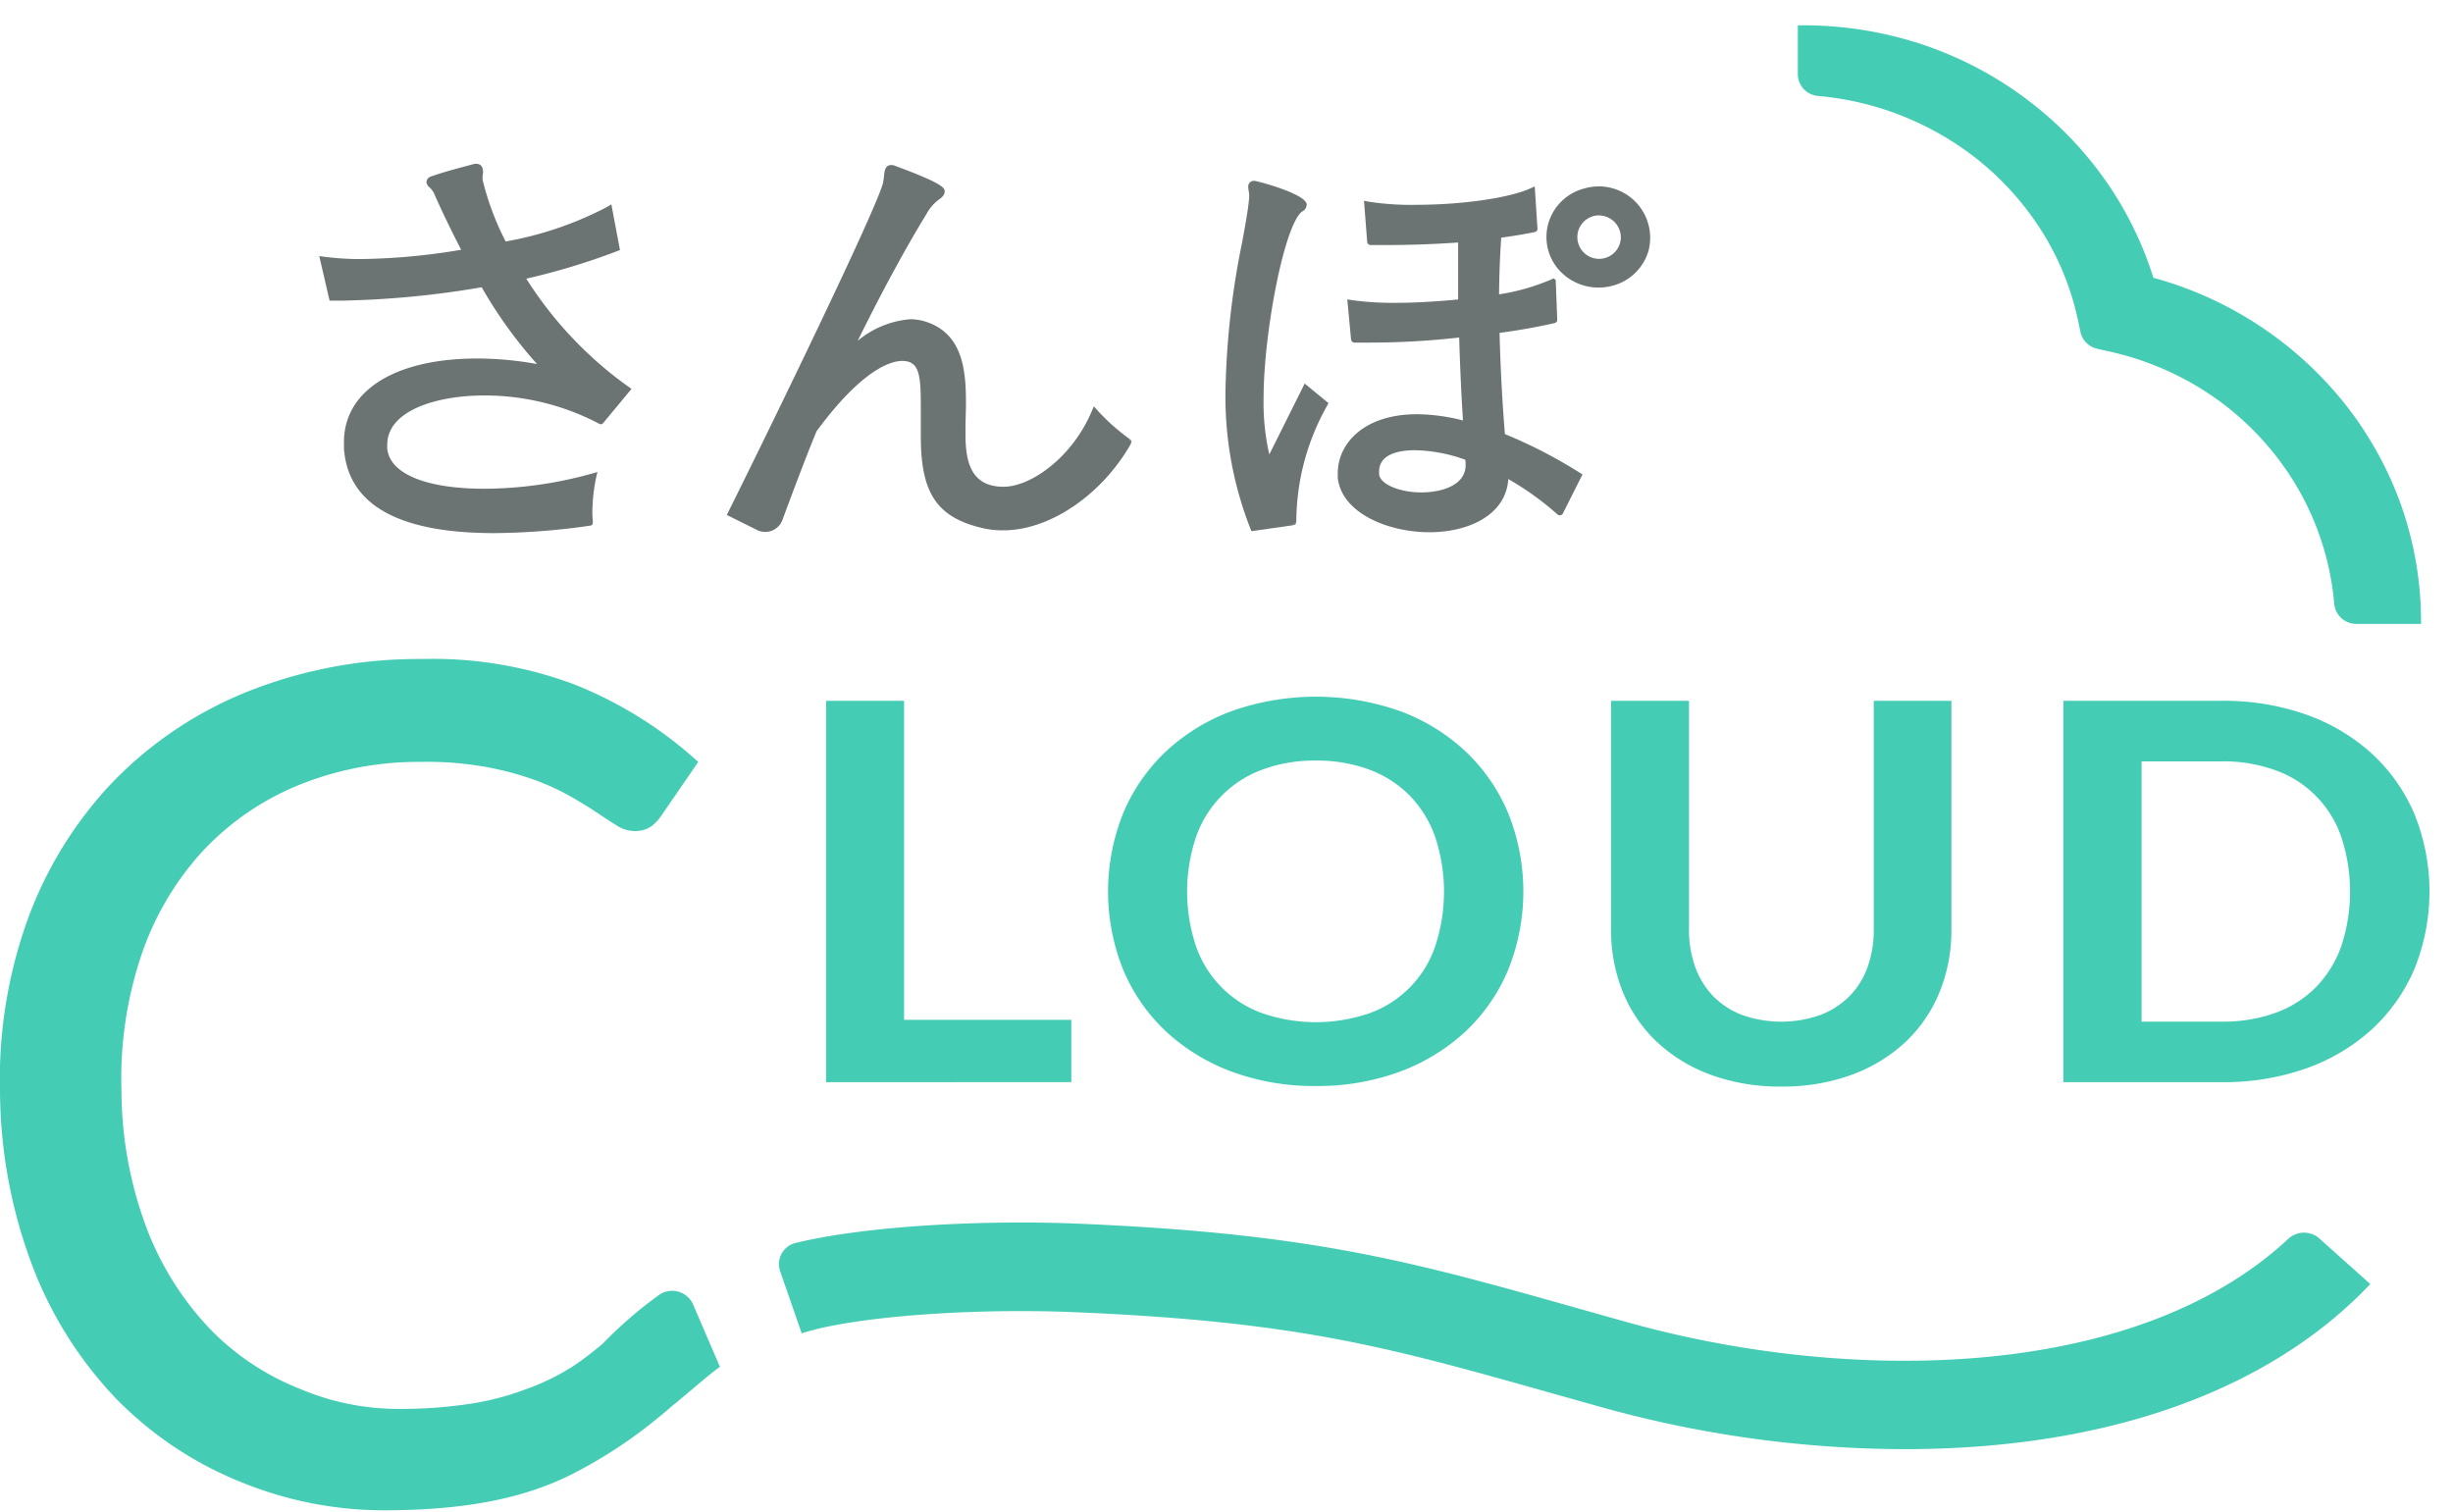
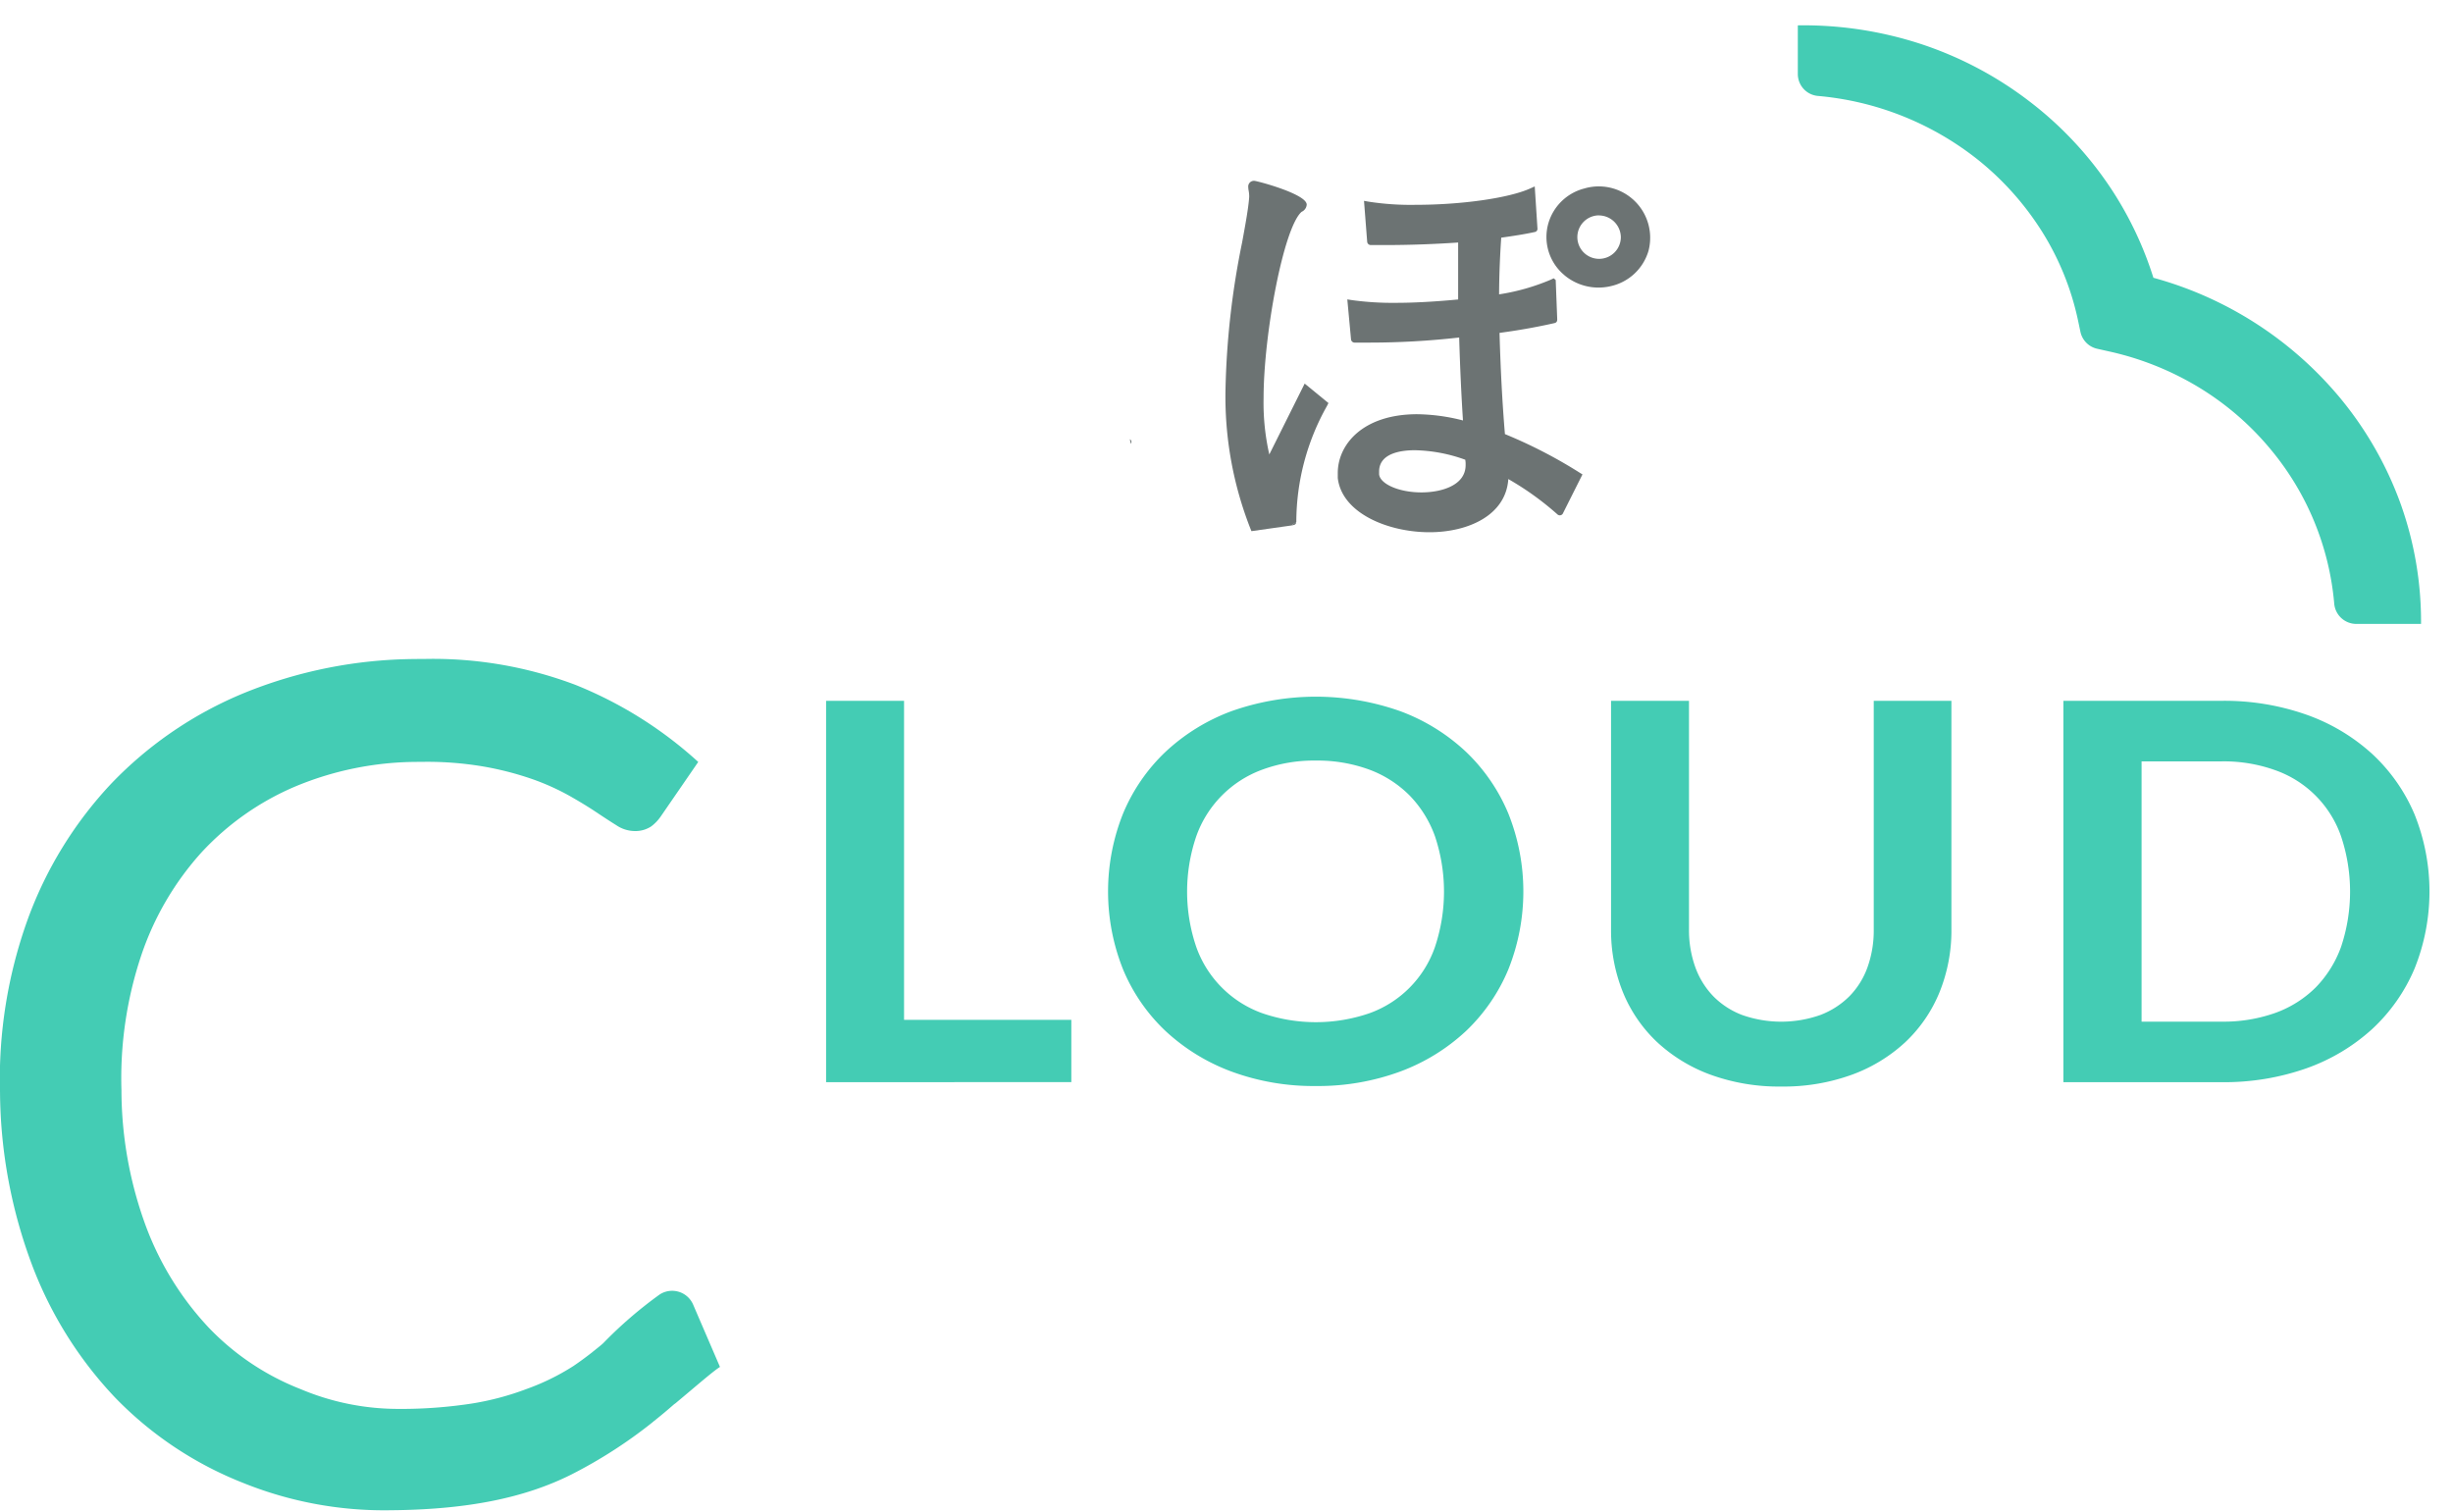
<svg xmlns="http://www.w3.org/2000/svg" width="193" height="119" viewBox="0 0 193 119">
  <g transform="translate(0 1.99)">
    <path d="M312.007,247.384a1.735,1.735,0,0,1-1.334-1.324l-.193-.915a21.6,21.6,0,0,0-2.778-6.9,22.771,22.771,0,0,0-4.994-5.655,23.544,23.544,0,0,0-12.661-5.1,1.733,1.733,0,0,1-1.612-1.7v-3.856a29.7,29.7,0,0,1,9.6,1.439,28.824,28.824,0,0,1,8.585,4.513,28.263,28.263,0,0,1,6.568,7.062,27.893,27.893,0,0,1,3.224,6.846h0a29.061,29.061,0,0,1,14.619,9.371,27.984,27.984,0,0,1,4.823,8.391,27.489,27.489,0,0,1,1.616,9.473h-5.077a1.745,1.745,0,0,1-1.753-1.586,21.912,21.912,0,0,0-4.952-12.086,22.407,22.407,0,0,0-5.656-4.913,23.325,23.325,0,0,0-7.015-2.834Z" transform="translate(-146.984 -221.929)" fill="#44ccb4" />
    <g transform="translate(64.996 52.826)">
      <g transform="translate(0 0.324)">
        <path d="M192.977,320.238V290.23h6.134v25.1h13.161v4.9Z" transform="translate(-192.977 -290.23)" fill="#44ccb4" />
      </g>
      <g transform="translate(22.186 0)">
        <path d="M237.016,320.447a18.646,18.646,0,0,1-6.64-1.143,15.566,15.566,0,0,1-5.17-3.179,14.114,14.114,0,0,1-3.349-4.854,16.518,16.518,0,0,1,0-12.261,14.228,14.228,0,0,1,3.347-4.862,15.468,15.468,0,0,1,5.172-3.191,19.908,19.908,0,0,1,13.3,0,15.33,15.33,0,0,1,5.16,3.192,14.3,14.3,0,0,1,3.336,4.861,16.516,16.516,0,0,1,0,12.26,14.21,14.21,0,0,1-3.337,4.853,15.432,15.432,0,0,1-5.16,3.18A18.726,18.726,0,0,1,237.016,320.447Zm0-25.607a11.768,11.768,0,0,0-4.2.713,8.662,8.662,0,0,0-5.2,5.249,13.509,13.509,0,0,0,0,8.7,8.577,8.577,0,0,0,5.2,5.218,12.96,12.96,0,0,0,8.426,0A8.485,8.485,0,0,0,246.4,309.5a13.709,13.709,0,0,0,0-8.7,8.935,8.935,0,0,0-2.005-3.221,8.816,8.816,0,0,0-3.16-2.026A11.838,11.838,0,0,0,237.016,294.84Z" transform="translate(-220.678 -289.814)" fill="#44ccb4" />
      </g>
      <g transform="translate(61.76 0.324)">
        <path d="M283.477,320.58a15.75,15.75,0,0,1-5.56-.931,12.478,12.478,0,0,1-4.226-2.584,11.232,11.232,0,0,1-2.678-3.928,12.949,12.949,0,0,1-.926-4.918V290.23h6.133V308.2a8.6,8.6,0,0,0,.5,3,6.434,6.434,0,0,0,1.414,2.277,6.345,6.345,0,0,0,2.259,1.47,9.249,9.249,0,0,0,6.168,0,6.525,6.525,0,0,0,2.273-1.463,6.282,6.282,0,0,0,1.422-2.264,8.59,8.59,0,0,0,.5-3V290.23h6.111v17.989a12.922,12.922,0,0,1-.927,4.918,11.2,11.2,0,0,1-2.676,3.928,12.473,12.473,0,0,1-4.226,2.584A15.75,15.75,0,0,1,283.477,320.58Z" transform="translate(-270.087 -290.23)" fill="#44ccb4" />
      </g>
      <g transform="translate(97.349 0.324)">
        <path d="M314.522,320.238V290.23h12.465a19.45,19.45,0,0,1,6.657,1.091,15.174,15.174,0,0,1,5.16,3.076,13.793,13.793,0,0,1,3.341,4.752,16.258,16.258,0,0,1,0,12.168,13.8,13.8,0,0,1-3.341,4.752,15.206,15.206,0,0,1-5.16,3.077,19.483,19.483,0,0,1-6.657,1.091Zm12.465-4.764a12.165,12.165,0,0,0,4.227-.694,8.676,8.676,0,0,0,3.157-1.994,8.871,8.871,0,0,0,2-3.2,13.7,13.7,0,0,0,0-8.691,8.454,8.454,0,0,0-5.164-5.2,11.976,11.976,0,0,0-4.223-.7h-6.309v20.481Z" transform="translate(-314.522 -290.23)" fill="#44ccb4" />
      </g>
    </g>
    <g transform="translate(25.112 10.895)">
-       <path d="M165.181,256.368a19.394,19.394,0,0,0-8.994-2.209c-3.808,0-7.652,1.2-7.652,3.886v.254c.152,2,3.012,3.2,7.652,3.2a31.839,31.839,0,0,0,8.419-1.184l.469-.134-.108.463a13.708,13.708,0,0,0-.292,2.8c0,.123.01.238.018.348s.019.228.019.339c0,.2-.076.252-.246.276a54.344,54.344,0,0,1-7.534.582c-7.526,0-11.5-2.243-11.8-6.669v-.489c0-4.059,4.023-6.58,10.5-6.58a26.6,26.6,0,0,1,4.693.437,35,35,0,0,1-4.356-6.042A72.8,72.8,0,0,1,144.9,246.7h-.9l-.811-3.506.41.054a21.567,21.567,0,0,0,2.83.178,50.341,50.341,0,0,0,7.922-.729c-.9-1.758-1.572-3.159-2.11-4.388a1.541,1.541,0,0,0-.372-.518.63.63,0,0,1-.247-.424.488.488,0,0,1,.344-.431c.73-.277,2.377-.721,3.3-.962a.618.618,0,0,1,.26-.044c.251,0,.549.111.549.64a1.5,1.5,0,0,1-.02.209,1.437,1.437,0,0,0-.018.189v.217a21.876,21.876,0,0,0,1.818,4.86,27.472,27.472,0,0,0,7.958-2.706l.357-.216.678,3.594-.216.085a53.607,53.607,0,0,1-7.155,2.169,30.344,30.344,0,0,0,8.038,8.5l.24.173-2.211,2.664C165.428,256.451,165.332,256.449,165.181,256.368Z" transform="translate(-143.181 -235.929)" fill="#6c7373" />
-       <path d="M215.015,257.993C212.75,262,208.631,264.8,205,264.8a6.941,6.941,0,0,1-1.556-.153c-3.659-.825-4.955-2.716-4.955-7.225v-2.462c0-2.425-.139-3.488-1.467-3.488-.8,0-3.06.539-6.736,5.533-.8,1.917-2,5.128-2.692,7a1.443,1.443,0,0,1-2,.764l-2.371-1.178.122-.245c3.368-6.761,11.654-23.807,12.169-25.877a4.911,4.911,0,0,0,.08-.567c.038-.374.085-.842.571-.842a.683.683,0,0,1,.318.069c3.884,1.433,3.884,1.759,3.884,2.022,0,.215-.16.432-.463.629a3.484,3.484,0,0,0-.952,1.1c-1.687,2.754-3.592,6.271-5.429,10.01a7.36,7.36,0,0,1,4.171-1.7,4.231,4.231,0,0,1,1.4.269c2.72,1.018,2.947,3.81,2.947,6.347,0,.31-.01.622-.018.931s-.019.61-.019.916v.58c0,2.047.356,4.14,2.994,4.14,2.119,0,5.372-2.261,6.929-5.914l.179-.417.3.342a16.427,16.427,0,0,0,2.525,2.24" transform="translate(-151.152 -235.959)" fill="#6c7373" />
      <path d="M222.815,263.782a.248.248,0,0,1,.082.359" transform="translate(-159.033 -242.108)" fill="#6c7373" />
      <path d="M237.4,264.771l-3.146.446-.082-.2a28.392,28.392,0,0,1-1.96-10.933,63.644,63.644,0,0,1,1.305-11.568c.268-1.462.5-2.725.56-3.589v-.09a2.416,2.416,0,0,0-.044-.413,1.914,1.914,0,0,1-.03-.275.447.447,0,0,1,.473-.495c.21,0,4.126,1.036,4.126,1.872a.667.667,0,0,1-.4.565c-1.422,1.231-2.993,9.663-2.993,14.647a18.31,18.31,0,0,0,.45,4.445l2.783-5.577,1.871,1.532-.1.2a18.676,18.676,0,0,0-2.429,9.153" transform="translate(-160.903 -236.311)" fill="#6c7373" />
      <path d="M239.066,272.132c0,.25-.19.252-.38.288" transform="translate(-162.193 -243.96)" fill="#6c7373" />
      <path d="M249.3,258.974c-1.048,0-2.806.219-2.806,1.678v.216c.083.773,1.577,1.425,3.329,1.425,1.6,0,3.478-.563,3.478-2.148V260a1.33,1.33,0,0,0-.015-.176l-.011-.1A12.234,12.234,0,0,0,249.3,258.974Zm14.45-18.479a1.711,1.711,0,1,0,1.764,1.709A1.738,1.738,0,0,0,263.753,240.5Zm-2.826,4.575a3.9,3.9,0,0,1-1.123-3.914,3.975,3.975,0,0,1,2.831-2.774,4.043,4.043,0,0,1,5.057,4.906,4,4,0,0,1-2.975,2.778,4.183,4.183,0,0,1-3.611-.838m-.714.356.118,3.055c.01.192-.048.294-.219.333-.954.217-2.462.523-4.319.769.078,2.843.224,5.587.425,7.964a37.918,37.918,0,0,1,5.883,3.038l.218.133-1.523,3.036a.276.276,0,0,1-.458.1,22.917,22.917,0,0,0-3.854-2.769c-.192,2.886-3.211,4.183-6.2,4.183-3.259,0-6.9-1.495-7.218-4.268l0-.392c0-2.228,1.957-4.625,6.251-4.625a15.119,15.119,0,0,1,3.6.49c-.125-1.888-.228-4.127-.3-6.525a62.894,62.894,0,0,1-7.067.4h-1.156a.283.283,0,0,1-.285-.254l-.293-3.145.364.057a23.65,23.65,0,0,0,3.5.213c1.362,0,3-.089,4.857-.264v-4.482c-1.856.128-3.824.2-5.714.2h-1.157a.283.283,0,0,1-.286-.257l-.25-3.222.366.066a21.671,21.671,0,0,0,3.674.248c3.623,0,7.329-.526,9.014-1.278l.379-.17.213,3.289a.256.256,0,0,1-.222.3c-.8.177-1.761.321-2.627.443-.1,1.441-.162,2.971-.169,4.46a16.907,16.907,0,0,0,4.061-1.152l.24-.111" transform="translate(-163.099 -236.435)" fill="#6c7373" />
    </g>
    <path d="M164.974,344.561c1.521-1.267,2.93-2.5,3.5-2.861l-2.12-4.923a1.8,1.8,0,0,0-2.633-.77,33.268,33.268,0,0,0-4.43,3.823c-.259.24-.647.532-.891.735-.489.381-.977.74-1.459,1.065a18.15,18.15,0,0,1-3.666,1.8,21.942,21.942,0,0,1-4.294,1.147,36.61,36.61,0,0,1-5.231.426c-.151,0-.3,0-.449,0a19.756,19.756,0,0,1-7.834-1.561,20.152,20.152,0,0,1-7.227-4.843,23.821,23.821,0,0,1-4.911-7.908,31.086,31.086,0,0,1-1.946-10.752,30.492,30.492,0,0,1,1.562-10.63,23.057,23.057,0,0,1,4.735-8.091,21.436,21.436,0,0,1,7.37-5.183,25.054,25.054,0,0,1,9.527-1.939c.219,0,.435-.005.648-.005a26.491,26.491,0,0,1,4.494.345,24.406,24.406,0,0,1,3.923.992,18.83,18.83,0,0,1,2.922,1.3c.834.471,1.561.914,2.164,1.317q.931.623,1.607,1.045a2.615,2.615,0,0,0,1.4.447h0a2.266,2.266,0,0,0,1.326-.363,3.386,3.386,0,0,0,.775-.817l2.928-4.257-.148-.134a32.058,32.058,0,0,0-9.51-5.929,31.658,31.658,0,0,0-11.846-2.04c-.259,0-.521,0-.784.006a36.2,36.2,0,0,0-13.457,2.679,30.614,30.614,0,0,0-10.388,7.07,31.13,31.13,0,0,0-6.623,10.735,37.034,37.034,0,0,0-2.179,13.618,39.416,39.416,0,0,0,2.505,13.535,31.142,31.142,0,0,0,6.565,10.488,28.614,28.614,0,0,0,10.063,6.7,29.649,29.649,0,0,0,11.678,2.148l.457-.005c5.42-.092,9.9-.908,13.674-2.8a37.32,37.32,0,0,0,6.359-4.084l0,0,.084-.072q.845-.67,1.65-1.377Z" transform="translate(-111.827 -236.14)" fill="#44ccb4" />
-     <path d="M276.911,360.813a89.339,89.339,0,0,1-23.692-3.261c-1.434-.4-2.794-.784-4.1-1.151-12.867-3.629-19.954-5.628-37.471-6.364-8.31-.346-17.552.367-21.508,1.662l-1.7-4.891a1.717,1.717,0,0,1,1.243-2.227c5.93-1.424,15.379-1.8,22.271-1.507,18.379.771,26.2,2.978,39.161,6.633,1.3.366,2.653.748,4.079,1.146,17.426,4.862,39.9,4.6,51.911-6.59a1.813,1.813,0,0,1,2.435-.03l4.014,3.589c-6.669,7.042-16.749,11.41-29.151,12.631C281.97,360.694,279.461,360.813,276.911,360.813Z" transform="translate(-127.061 -248.782)" fill="#44ccb4" />
  </g>
  <rect width="193" height="119" fill="none" />
</svg>